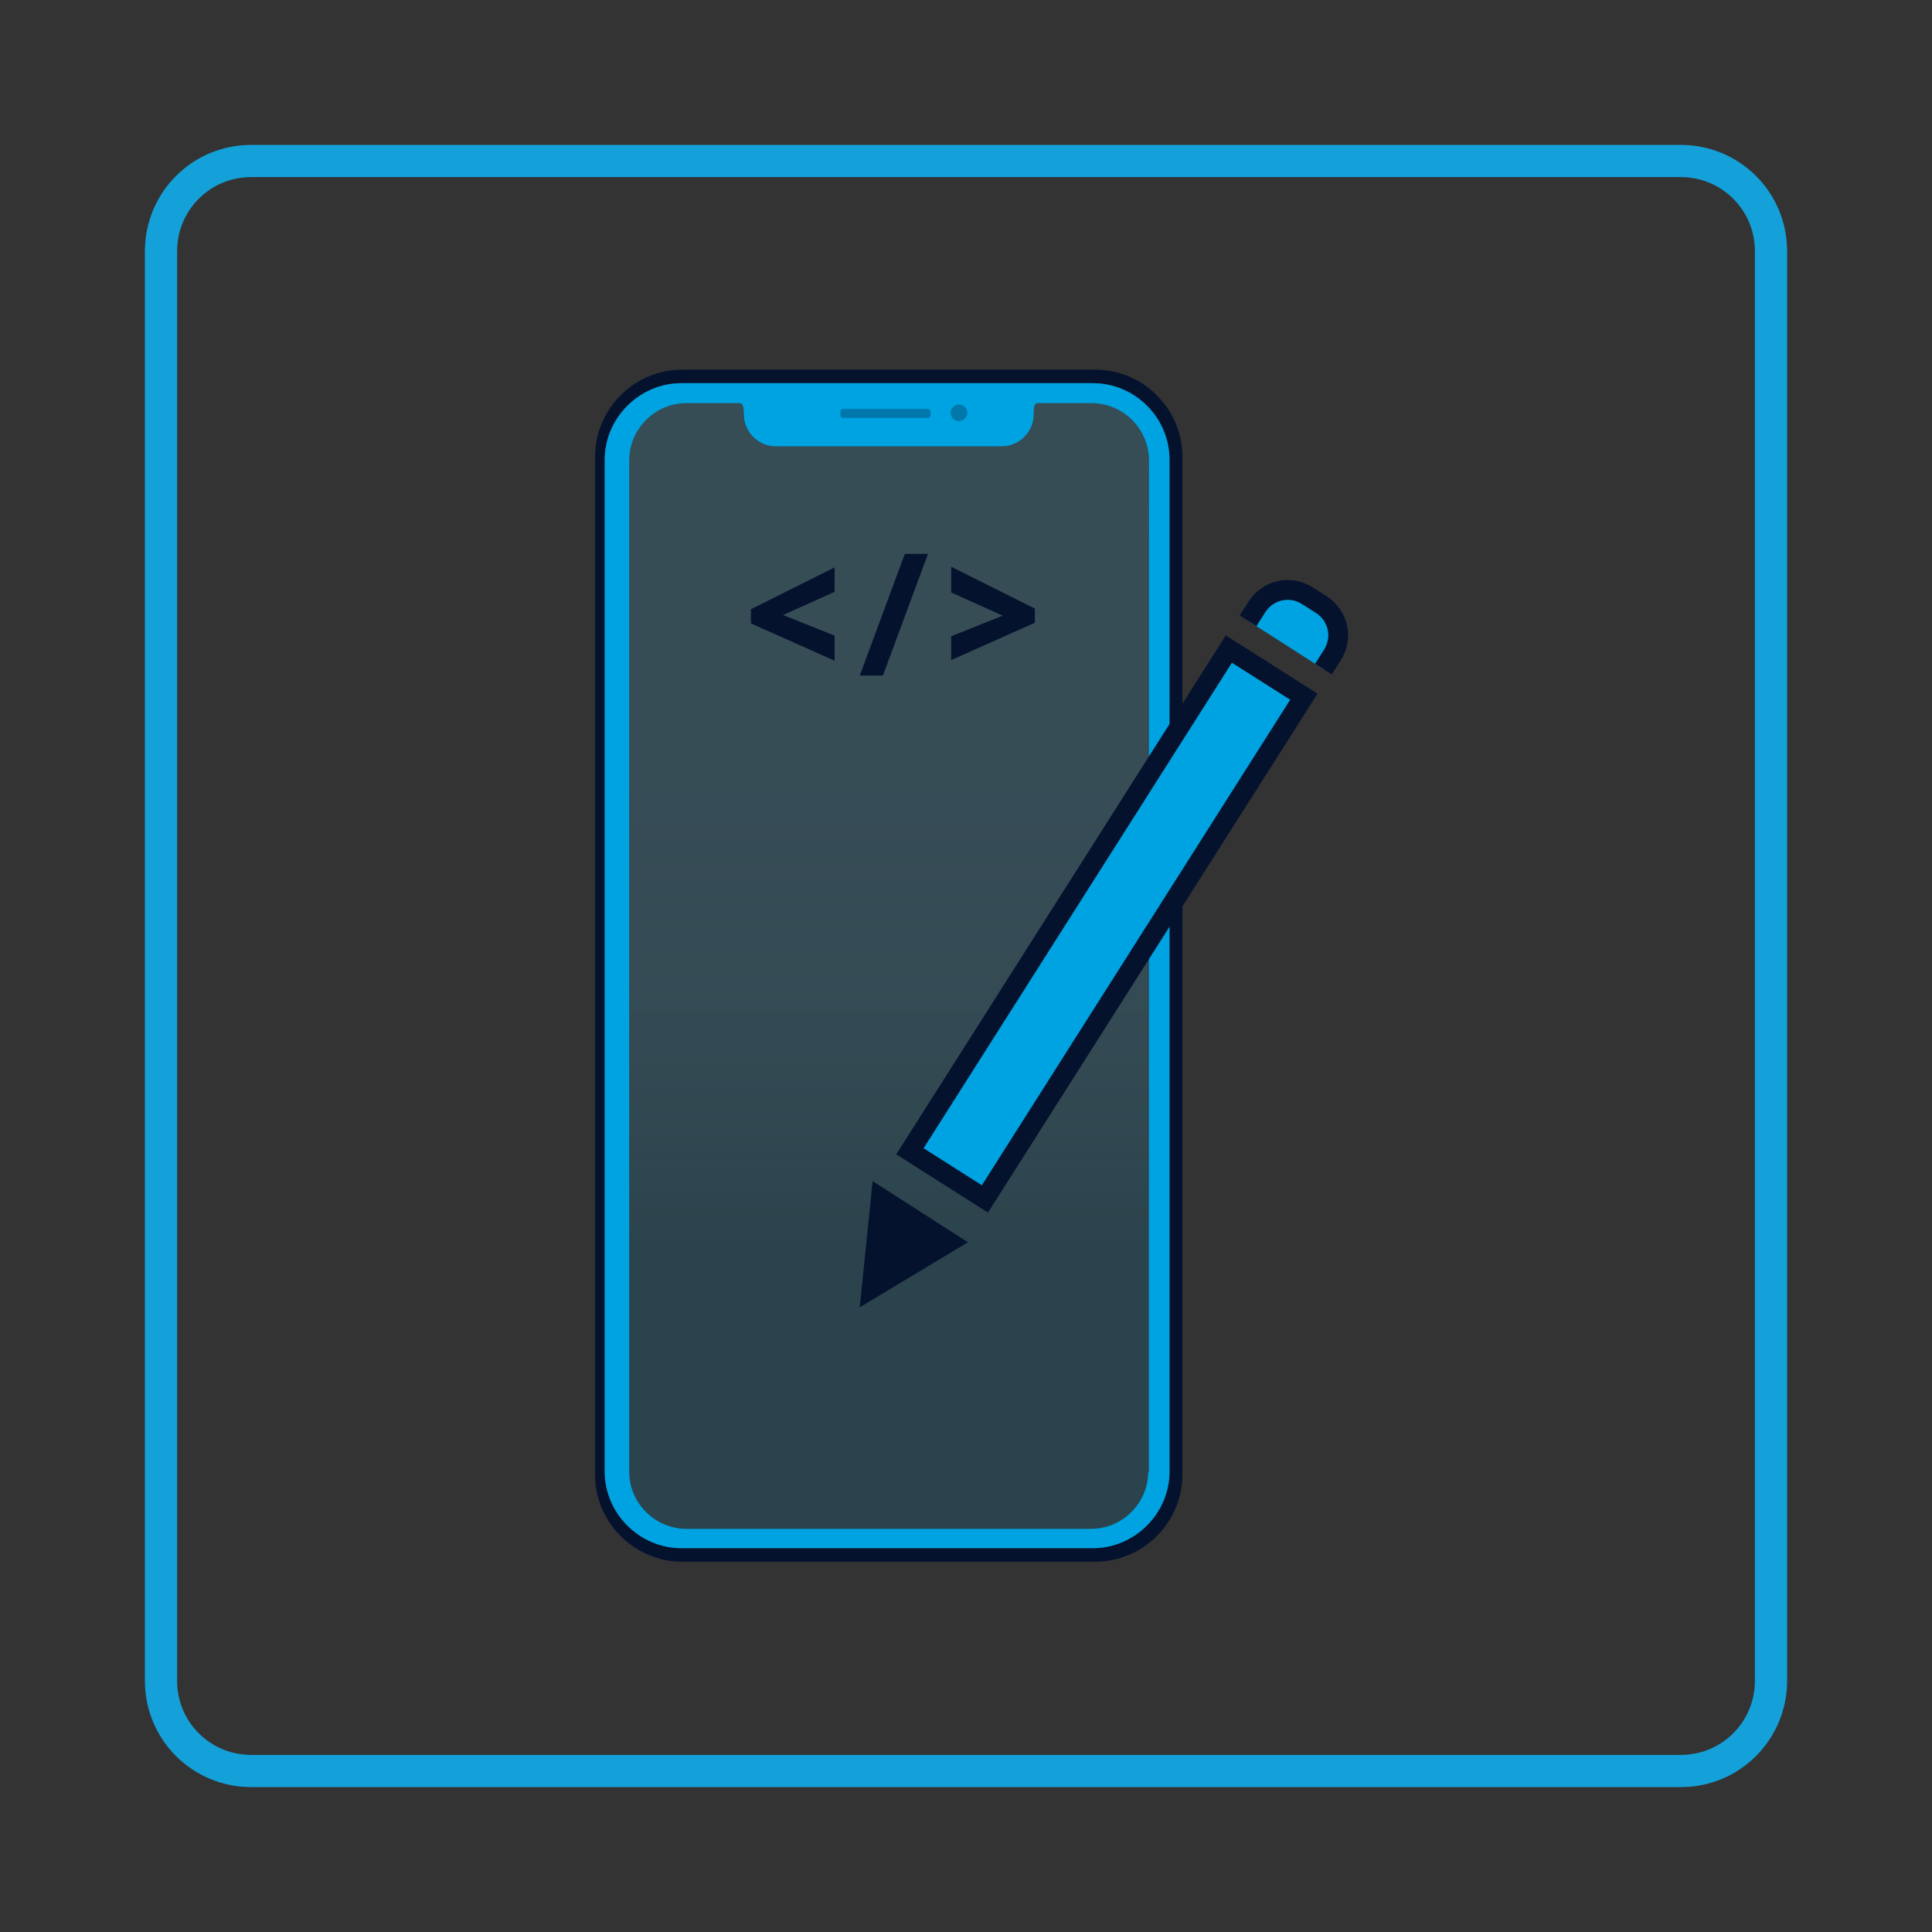
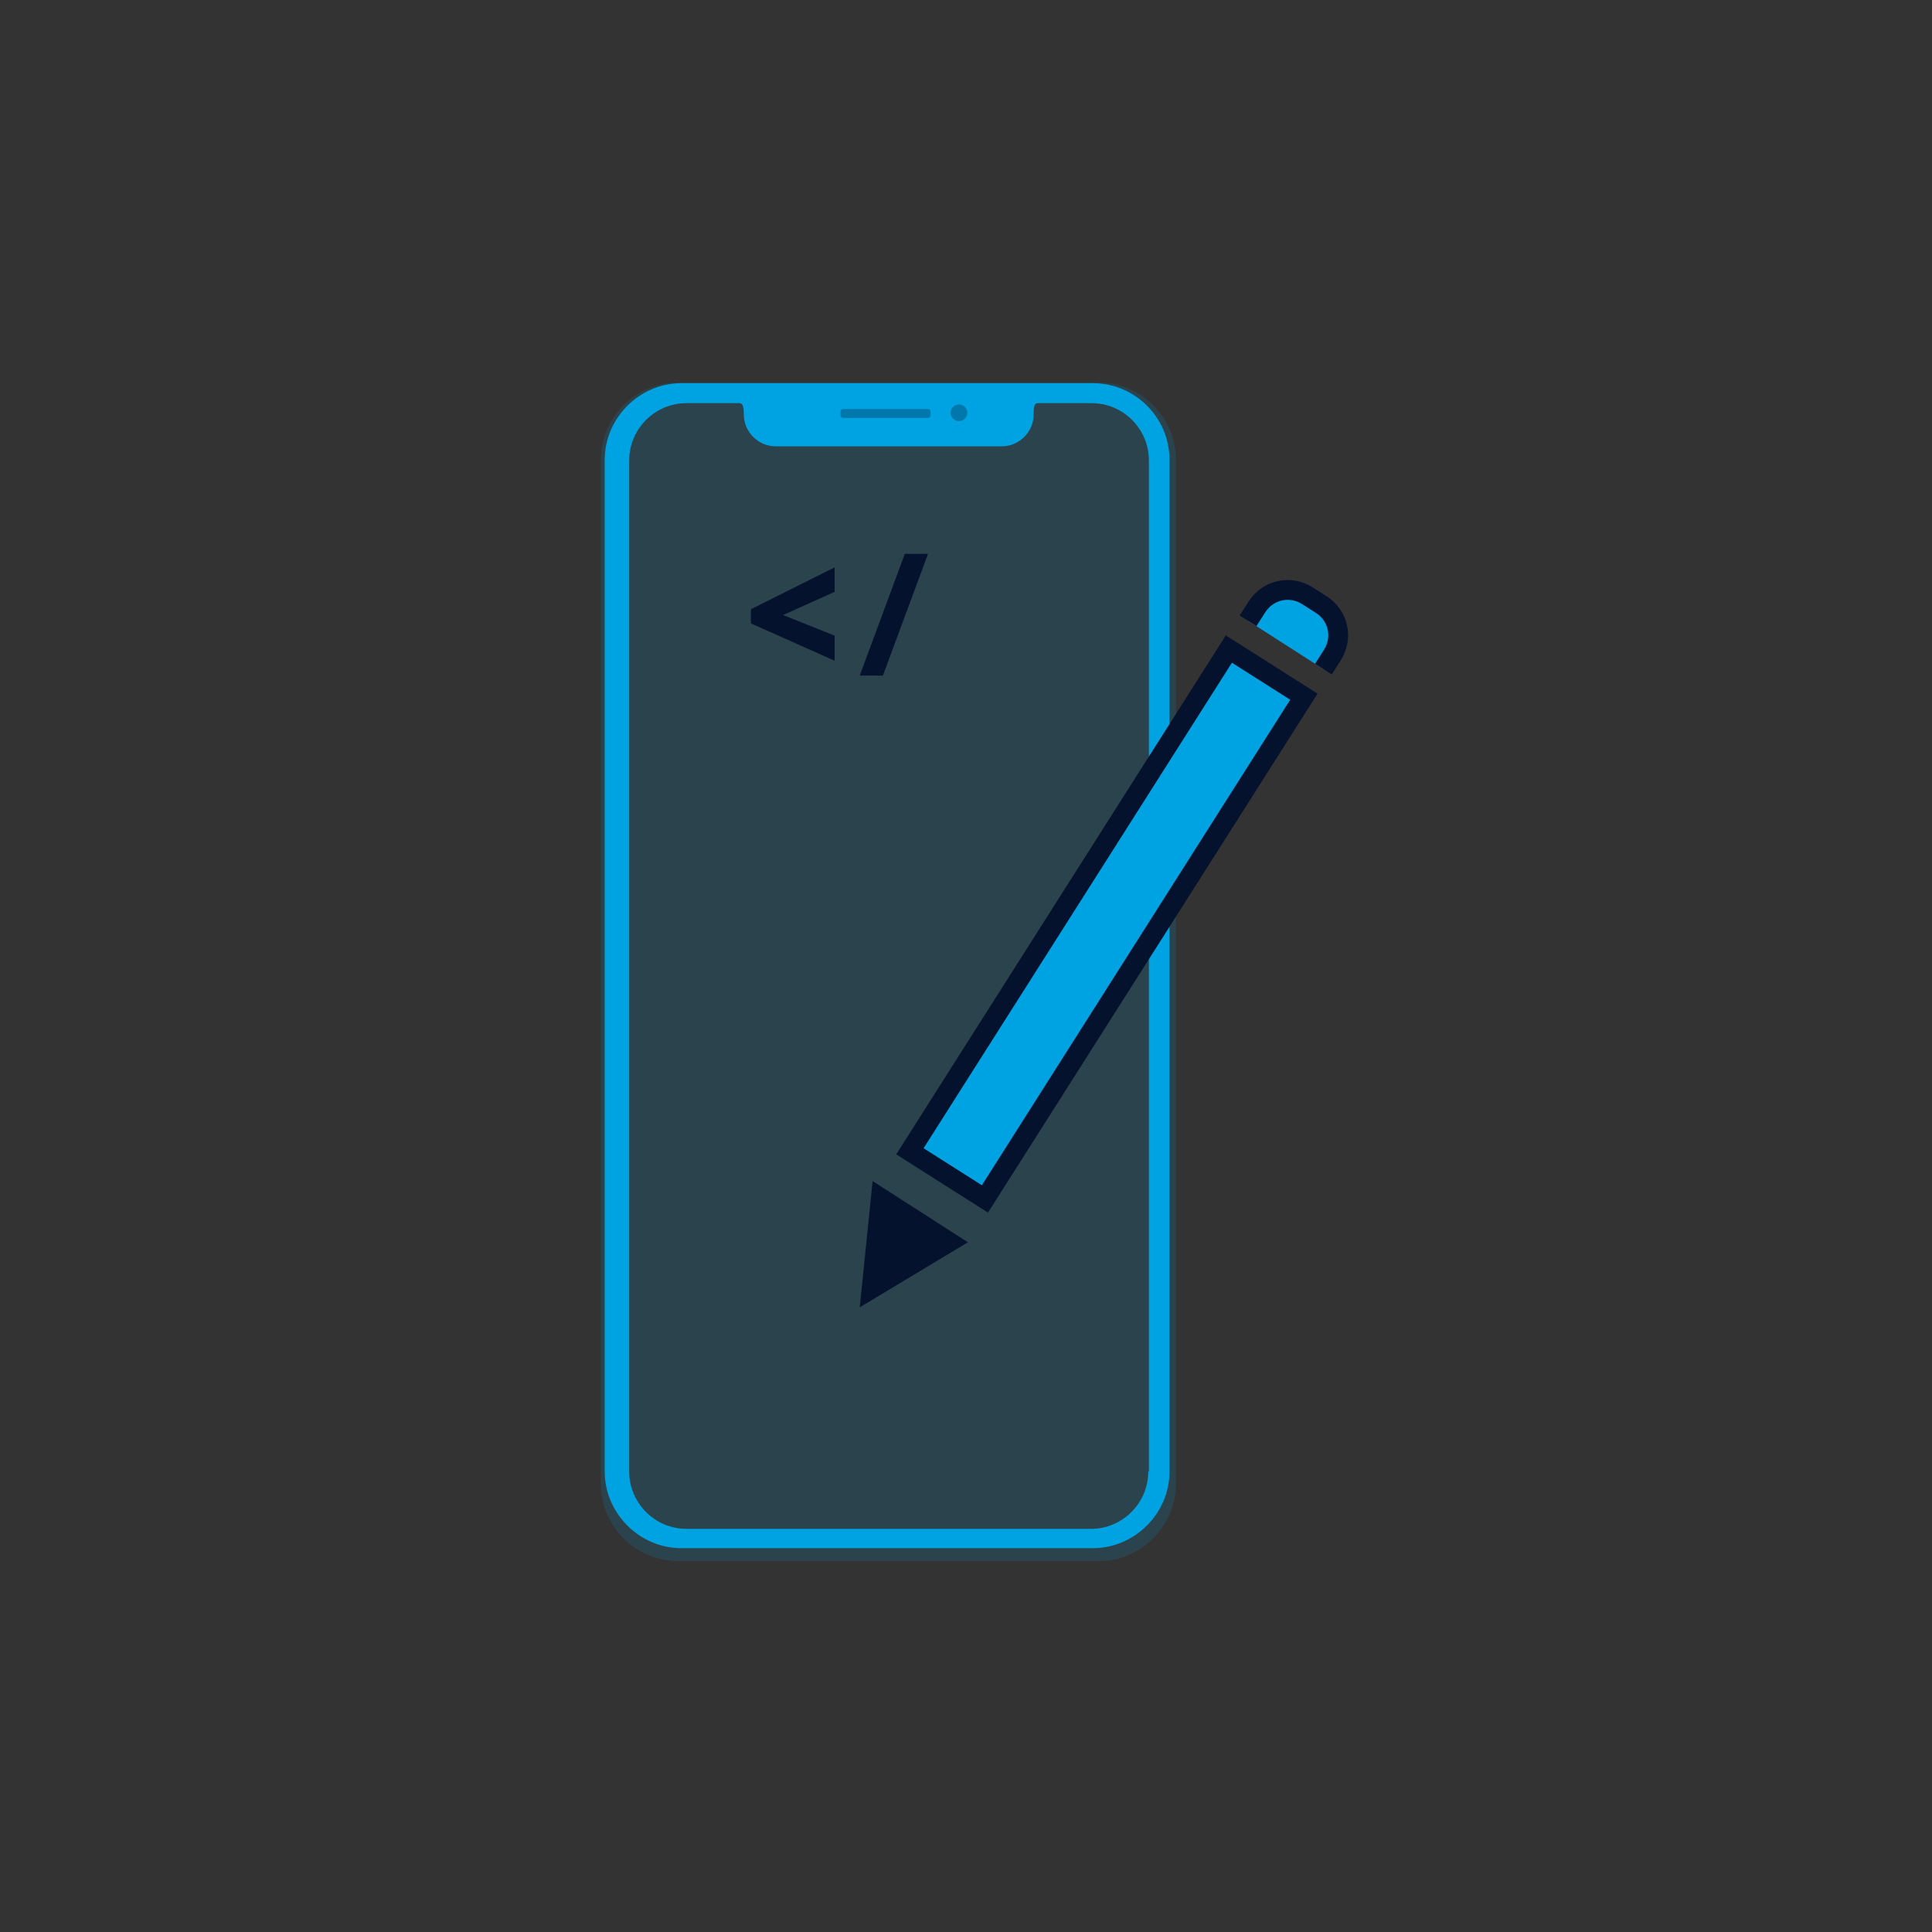
<svg xmlns="http://www.w3.org/2000/svg" version="1.1" id="Layer_1" x="0px" y="0px" viewBox="0 0 300 300" style="enable-background:new 0 0 300 300;" xml:space="preserve">
  <rect x="0" y="0" width="300" height="300" fill="#333333" stroke="none" />
  <style type="text/css">
	.st0{opacity:0.15;fill:#00A3E1;}
	.st1{fill:none;stroke:#14A1DA;stroke-width:5;stroke-miterlimit:10;}
	.st2{opacity:0.5;fill:url(#SVGID_1_);enable-background:new    ;}
	.st3{enable-background:new    ;}
	.st4{fill:#05122E;}
	.st5{fill:#00A3E1;}
	.st6{opacity:0.3;fill:#05122E;enable-background:new    ;}
	.st7{fill:#00A3E1;stroke:#05122E;stroke-width:3.078;stroke-miterlimit:10.001;}
	.st8{fill:#00A3E1;stroke:#05122E;stroke-width:3.078;stroke-miterlimit:10;}
</style>
  <path class="st0" d="M170.6,242.4h-65.3c-6.6,0-12-5.4-12-12v-159c0-6.6,5.4-12,12-12h65.3c6.6,0,12,5.4,12,12v159  C182.6,237,177.2,242.4,170.6,242.4z" />
  <g>
-     <path class="st1" d="M25,39c0-7.7,6.2-14,14-14h222c7.7,0,14,6.2,14,14v222c0,7.7-6.2,14-14,14H39c-7.7,0-14-6.2-14-14V39z" />
-   </g>
+     </g>
  <g>
    <linearGradient id="SVGID_1_" gradientUnits="userSpaceOnUse" x1="137.941" y1="62.583" x2="137.941" y2="237.369" gradientTransform="matrix(1 0 0 -1 0 300)">
      <stop offset="0.256" style="stop-color:#FFFFFF;stop-opacity:0" />
      <stop offset="0.303" style="stop-color:#EBECEE;stop-opacity:2.911648e-02" />
      <stop offset="0.415" style="stop-color:#BFC3CB;stop-opacity:9.871051e-02" />
      <stop offset="0.516" style="stop-color:#9FA6B1;stop-opacity:0.161" />
      <stop offset="0.6" style="stop-color:#8C93A2;stop-opacity:0.214" />
      <stop offset="0.659" style="stop-color:#858D9C;stop-opacity:0.25" />
    </linearGradient>
-     <path class="st2" d="M178.2,228.5c0,4.9-4,8.9-8.9,8.9h-62.8c-4.9,0-8.9-4-8.9-8.9v-157c0-4.9,4-8.9,8.9-8.9h8.1   c0.4,0,0.8,0,0.8,1.8c0,2.6,2.2,4.9,4.9,4.9h17.6h17.6c2.7,0,4.9-2.3,4.9-4.9c0-1.8,0.3-1.8,0.8-1.8h8.2c4.9,0,8.9,4,8.9,8.9   L178.2,228.5L178.2,228.5z" />
    <g class="st3">
      <path class="st4" d="M129.6,102.6l-13-5.8v-2.2l13-6.5v3.8l-8,3.6l8,3.2V102.6z" />
    </g>
    <g class="st3">
      <path class="st4" d="M144.1,86l-7,18.9h-3.6l7-18.9H144.1z" />
    </g>
    <g class="st3">
-       <path class="st4" d="M147.7,98.8l8-3.2l-8-3.6V88l13,6.5v2.2l-13,5.8V98.8z" />
-     </g>
-     <path class="st4" d="M170.1,57.4h-64.2c-7.4,0-13.5,6.1-13.5,13.5v158.1c0,7.4,6.1,13.5,13.5,13.5h64.2c7.4,0,13.5-6.1,13.5-13.5   V70.9C183.6,63.5,177.5,57.4,170.1,57.4z M181.6,228.5c0,6.5-5.4,11.9-11.9,11.9h-63.9c-6.5,0-11.9-5.4-11.9-11.9V71.4   c0-6.5,5.4-11.9,11.9-11.9h63.9c6.5,0,11.9,5.4,11.9,11.9V228.5z" />
+       </g>
    <path class="st5" d="M169.7,59.5h-63.9c-6.5,0-11.9,5.4-11.9,11.9v157.1c0,6.5,5.4,11.9,11.9,11.9h63.9c6.5,0,11.9-5.4,11.9-11.9   V71.4C181.6,64.8,176.2,59.5,169.7,59.5z M178.3,228.5c0,4.9-4,8.9-8.9,8.9h-62.8c-4.9,0-8.9-4-8.9-8.9v-157c0-4.9,4-8.9,8.9-8.9   h8.1c0.4,0,0.8,0,0.8,1.8c0,2.6,2.2,4.9,4.9,4.9H138h17.6c2.7,0,4.9-2.3,4.9-4.9c0-1.8,0.3-1.8,0.8-1.8h8.2c4.9,0,8.9,4,8.9,8.9   V228.5z" />
    <path class="st6" d="M148.9,65.4c-0.7,0-1.3-0.6-1.3-1.3c0-0.7,0.6-1.3,1.3-1.3c0.7,0,1.3,0.6,1.3,1.3   C150.2,64.8,149.6,65.4,148.9,65.4z M144.5,64.5v-0.6c0-0.2-0.2-0.4-0.4-0.4h-13.2c-0.2,0-0.4,0.2-0.4,0.4v0.6   c0,0.2,0.2,0.4,0.4,0.4h13.2C144.3,64.9,144.5,64.7,144.5,64.5z" />
    <g>
      <rect x="125.7" y="136.5" transform="matrix(0.536 -0.844 0.844 0.536 -41.291 211.698)" class="st7" width="92.4" height="13.8" />
      <path class="st8" d="M193.8,96.4l1.4-2.2c1.7-2.6,5.1-3.4,7.8-1.7l2.2,1.4c2.6,1.7,3.4,5.1,1.7,7.8l-1.4,2.2" />
      <polygon class="st4" points="135.5,183.4 133.5,203 150.3,192.9   " />
    </g>
  </g>
</svg>